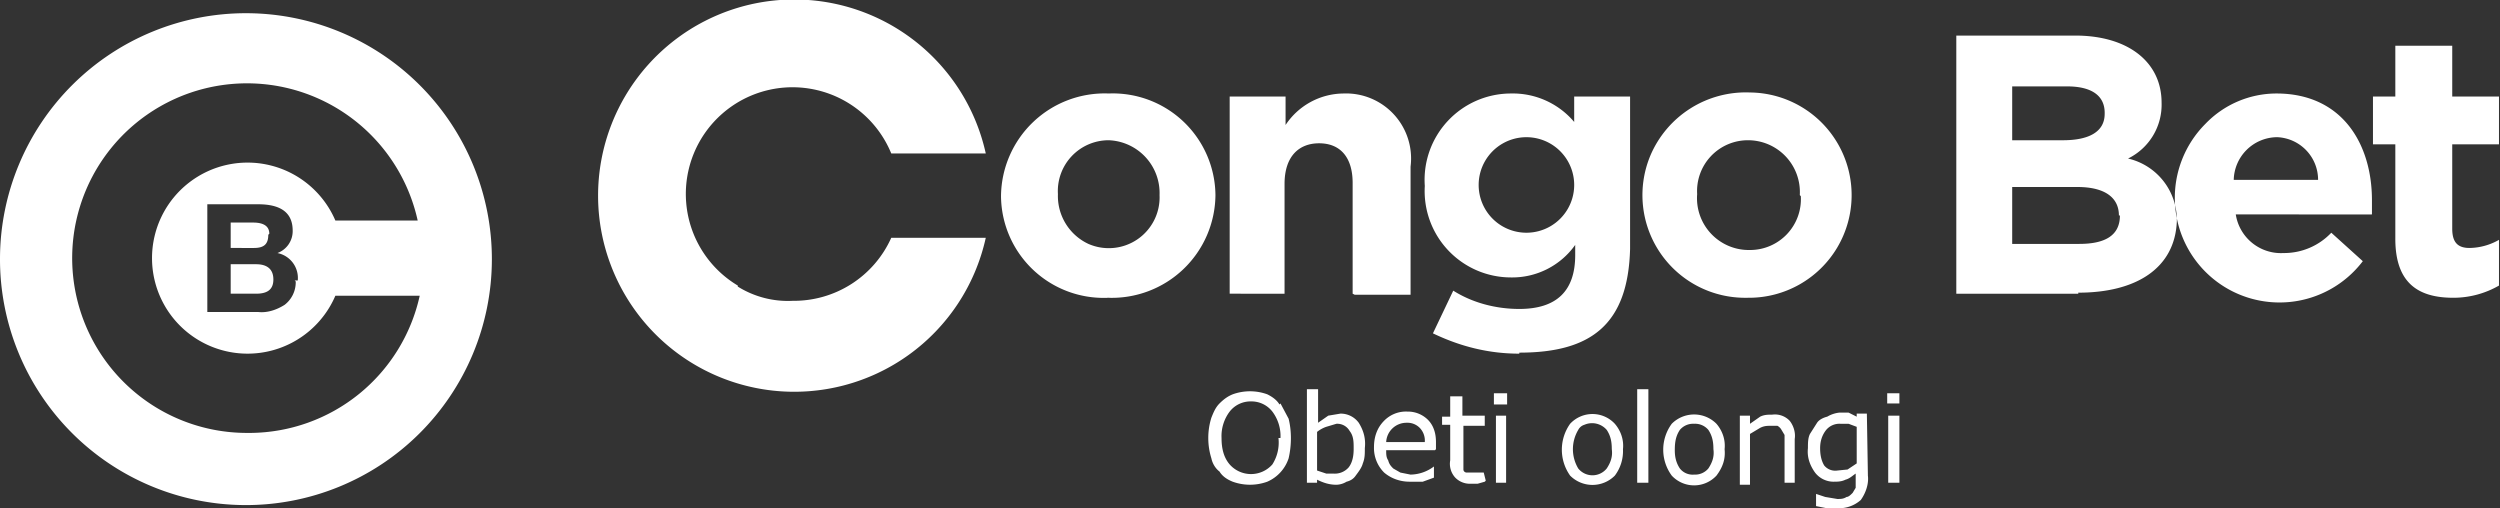
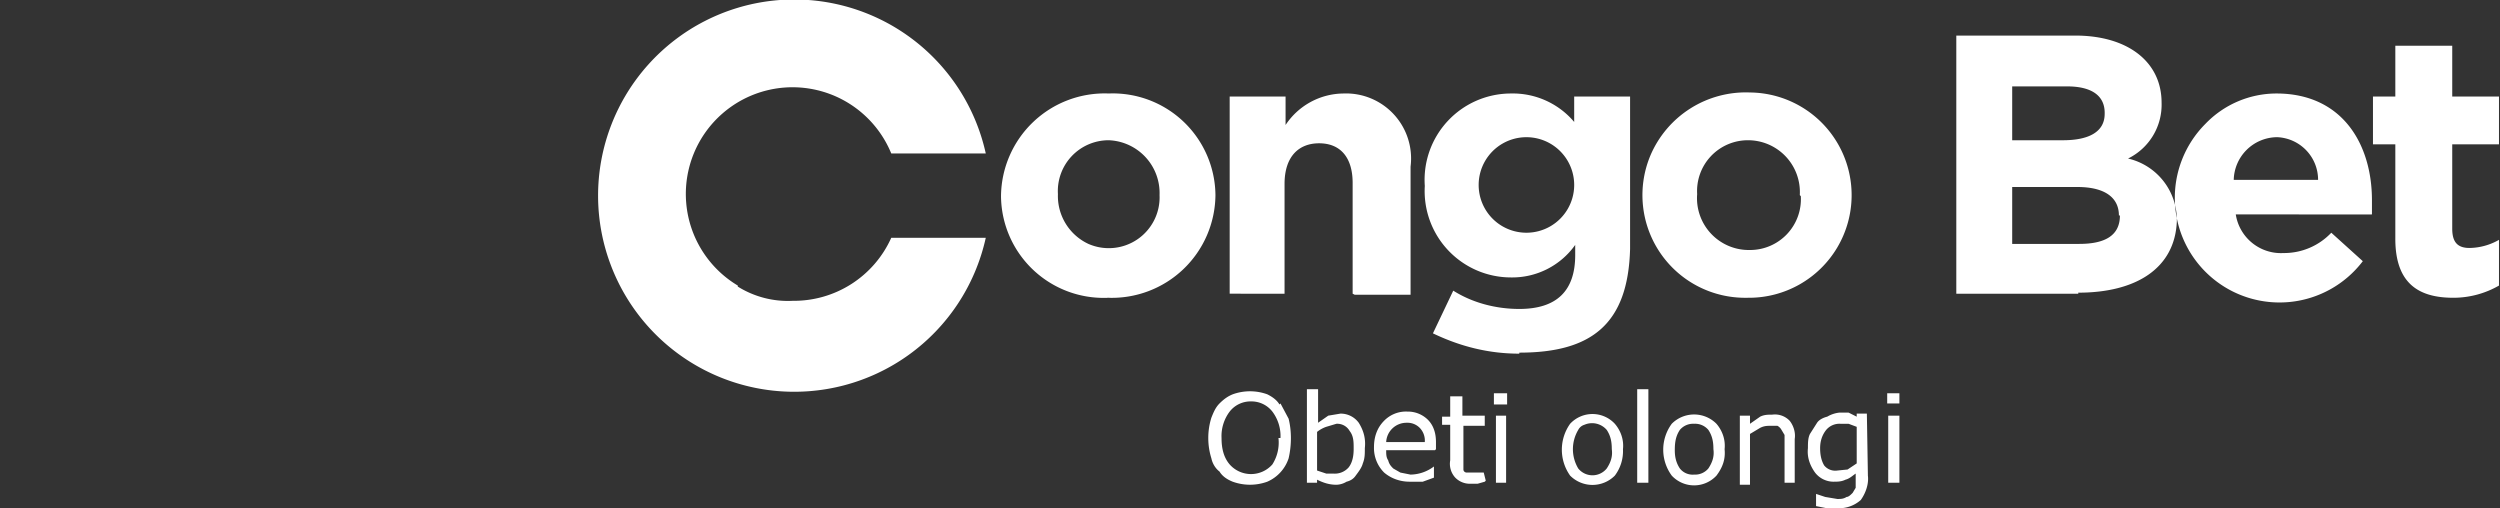
<svg xmlns="http://www.w3.org/2000/svg" width="246" height="50" viewBox="0 0 246 50" fill="none">
  <rect x="0" y="0" width="246" height="50" fill="#333333" stroke="none" />
  <g clip-path="url(#clip0_736_15)" fill="#fff">
    <path fill-rule="evenodd" clip-rule="evenodd" d="M235.7 23.5c0 4.4 2.3 5.8 5.7 5.8a9 9 0 0 0 4.5-1.2v-4.5a6 6 0 0 1-2.9.8c-1.2 0-1.7-.6-1.7-1.9v-8.3h4.6V9.5h-4.6v-5h-5.6v5h-2.2v4.7h2.2v9.3ZM72.6 28.2c1.6 1 3.5 1.5 5.4 1.4a10.5 10.5 0 0 0 9.7-6.2H97a19.3 19.3 0 1 1 0-8.3h-9.3a10.5 10.5 0 1 0-15.1 13Zm73.5 19.2-.7.2h-.7a2 2 0 0 1-1.5-.6 2 2 0 0 1-.5-1.7v-3.5h-.8V41h.8v-2h1.2v1.9h2.2v1H144v4.3c0 .2.2.3.3.3h1.7l.2.8Zm2.2-7.6H147v-1.1h1.3v1Zm0 7.7h-1.1v-6.6h1v6.6Zm11.4-3.3a4 4 0 0 1-.8 2.6 3.1 3.1 0 0 1-4.4 0 4.4 4.4 0 0 1 0-5.1 3 3 0 0 1 4.4 0c.6.7.9 1.6.8 2.5Zm-1.1 0c0-.7-.1-1.3-.5-1.9a1.9 1.9 0 0 0-2.2-.5 1 1 0 0 0-.6.5 3.7 3.7 0 0 0 0 3.8 1.8 1.8 0 0 0 2.8 0c.4-.6.6-1.2.5-1.9Zm3.6 3.3h-1.1v-9.2h1.1v9.2Zm7.5-3.3c.1 1-.2 1.8-.8 2.6a3 3 0 0 1-4.4 0 4.3 4.3 0 0 1 0-5.1 3.1 3.1 0 0 1 4.4 0c.6.7.9 1.6.8 2.5Zm-1.1 0c0-.7-.1-1.3-.5-1.9a1.7 1.7 0 0 0-1.4-.6 1.7 1.7 0 0 0-1.4.6c-.4.6-.5 1.2-.5 2 0 .6.1 1.2.5 1.8a1.6 1.6 0 0 0 1.4.6 1.7 1.7 0 0 0 1.4-.6c.4-.6.6-1.2.5-1.9Zm8 3.3h-1v-4.7l-.3-.5a1 1 0 0 0-.4-.4h-.7c-.3 0-.6 0-1 .2l-1 .6v5h-1v-6.8h1v.8l1-.7c.4-.2.8-.2 1.2-.2a2 2 0 0 1 1.7.6c.4.5.6 1.2.5 1.8v4.3Zm7.2-.7c.1.8-.2 1.7-.7 2.4a3.2 3.2 0 0 1-2.4.8h-1l-1-.2v-1.2l.9.3 1.2.2c.3 0 .6 0 .9-.2.2 0 .4-.2.6-.4l.3-.5v-1.4c-.3.2-.6.5-1 .6-.4.2-.8.2-1.2.2a2.3 2.3 0 0 1-1.8-.9c-.5-.7-.8-1.5-.7-2.4 0-.5 0-1 .2-1.4l.7-1.1c.2-.3.6-.5 1-.6a3 3 0 0 1 1.2-.4h.9l.8.4v-.3h1l.1 6Zm-1.1-1.1V42l-.8-.3h-.8a1.7 1.7 0 0 0-1.4.6c-.4.5-.6 1.1-.6 1.8 0 .6.1 1.2.4 1.7a1.4 1.4 0 0 0 1.3.5l1-.1.9-.6Zm4.2-6h-1.2v-1h1.2v1Zm0 7.8h-1.1v-6.6h1.1v6.6Zm-77.8-18.2a10.1 10.1 0 0 1-10.6-10 10.2 10.2 0 0 1 10.6-10.1 10.1 10.1 0 0 1 10.5 10A10.2 10.2 0 0 1 109 29.3Zm5-10.1a5 5 0 0 1-7 4.8 5.2 5.2 0 0 1-3-4.9 5 5 0 0 1 5-5.3 5.2 5.2 0 0 1 5 5.4Zm19 9.7V18c0-2.5-1.2-3.9-3.3-3.9-2 0-3.4 1.3-3.4 4v10.8H121V9.5h5.5v2.8a6.9 6.9 0 0 1 5.7-3.1 6.4 6.4 0 0 1 6.6 7.2V29h-5.5Zm16.4 5.9c-3 0-5.8-.7-8.5-2l2-4.2c1.9 1.2 4.2 1.8 6.5 1.8 3.7 0 5.5-1.8 5.5-5.3v-1a7.6 7.6 0 0 1-6.3 3.2 8.5 8.5 0 0 1-8.5-9 8.5 8.5 0 0 1 8.5-9.1 7.9 7.9 0 0 1 6.2 2.8V9.5h5.5v15c-.2 7.4-3.8 10.2-10.9 10.2Zm5.4-16.6a4.7 4.7 0 1 0-9.4 0 4.7 4.7 0 0 0 9.4 0Zm17 11.1a10.1 10.1 0 0 1-9.5-14 10.2 10.2 0 0 1 9.8-6.2 10 10 0 1 1-.2 20.2Zm5.2-10.1a5.1 5.1 0 0 0-5.1-5.4 5 5 0 0 0-5 5.3 5.1 5.1 0 0 0 5.2 5.5 5 5 0 0 0 5-5.3l-.1-.1Zm27.5 9.7h-12.1V3.5h11.7c5.2 0 8.5 2.6 8.5 6.6a5.9 5.9 0 0 1-3.3 5.5 6.2 6.2 0 0 1 4.8 6.2c-.2 4.6-4 7-9.7 7v.1Zm2.5-17.8c0-1.7-1.3-2.6-3.7-2.6H198v5.3h5c2.5 0 4.1-.8 4.1-2.6V11Zm1.4 10.1c0-1.7-1.3-2.8-4.1-2.8H198V24h6.6c2.5 0 4-.8 4-2.8Zm24.8-.1H220a4.5 4.5 0 0 0 4.7 3.8 6.4 6.4 0 0 0 4.7-2l3.1 2.8A10.3 10.3 0 1 1 217 12.2a9.7 9.7 0 0 1 7-3c6.5 0 9.4 5 9.4 10.5v1.4Zm-9.3-7.6a4.3 4.3 0 0 0-4.2 4.2h8.3a4.2 4.2 0 0 0-4-4.2Zm-98 26.2.8 1.5c.3 1.2.3 2.6 0 3.9a3.8 3.8 0 0 1-2.1 2.3 5 5 0 0 1-3.4 0c-.5-.2-1-.5-1.3-1-.4-.3-.7-.8-.8-1.3a6.7 6.7 0 0 1 0-4c.2-.5.4-1 .8-1.4.4-.4.8-.7 1.3-.9a5 5 0 0 1 3.4 0c.4.2.9.5 1.2 1Zm0 3.4a4 4 0 0 0-.8-2.6 2.6 2.6 0 0 0-2.1-1 2.6 2.6 0 0 0-2.1 1 4 4 0 0 0-.8 2.6c0 1 .2 1.9.8 2.6a2.8 2.8 0 0 0 4.2 0 4 4 0 0 0 .6-2.6h.1Zm8.3 1c0 .6 0 1-.2 1.5-.1.4-.4.8-.7 1.2-.2.3-.5.5-.9.6a2 2 0 0 1-1 .3c-.7 0-1.3-.2-1.9-.5v.3h-1v-9.2h1.1v3.3l1-.7 1.2-.2a2.2 2.2 0 0 1 1.8.9c.5.8.7 1.6.6 2.5Zm-1.1 0c0-.6 0-1.2-.4-1.7a1.4 1.4 0 0 0-1.3-.7l-1 .3a3 3 0 0 0-.9.5v3.8l.9.3h.7a1.8 1.8 0 0 0 1.5-.6c.4-.5.5-1.2.5-1.8Zm8 .2h-4.8c0 .4 0 .7.2 1 .1.4.3.6.5.8l.7.4 1 .2a3.9 3.9 0 0 0 2.3-.8V47l-1.1.4h-1.3c-.9 0-1.8-.3-2.5-.9a3.4 3.4 0 0 1-1-2.5c0-1 .3-1.9 1-2.6a3 3 0 0 1 2.3-.9 2.8 2.8 0 0 1 2 .8c.6.6.8 1.4.8 2.2v.7Zm-1-.8a1.8 1.8 0 0 0-.5-1.4 1.7 1.7 0 0 0-1.3-.5 2 2 0 0 0-2 1.9h3.8Z" />
-     <path d="M25.2 26h-2.5v2.9h2.5c1.1 0 1.7-.4 1.7-1.4 0-1-.6-1.5-1.7-1.5Zm1.3-3c0-.7-.5-1.1-1.6-1.1h-2.2v2.5H25c1 0 1.4-.4 1.4-1.3ZM24.3 1.3a24.2 24.2 0 1 0-.2 48.4 24.2 24.2 0 0 0 .2-48.4Zm0 41.3a17.2 17.2 0 1 1 16.8-20.9H33a9.4 9.4 0 1 0 0 7.4h8.3a17.2 17.2 0 0 1-16.7 13.5h-.2Zm4.8-14.9A2.8 2.8 0 0 1 28 30c-.8.5-1.7.8-2.6.7h-5V20.1h5c2.2 0 3.4.8 3.4 2.6a2.3 2.3 0 0 1-1.5 2.2 2.5 2.5 0 0 1 2 2.7H29Z" />
  </g>
  <defs>
    <clipPath id="clip0_736_15">
      <path fill="#fff" d="M0 0h246v50H0z" />
    </clipPath>
  </defs>
</svg>